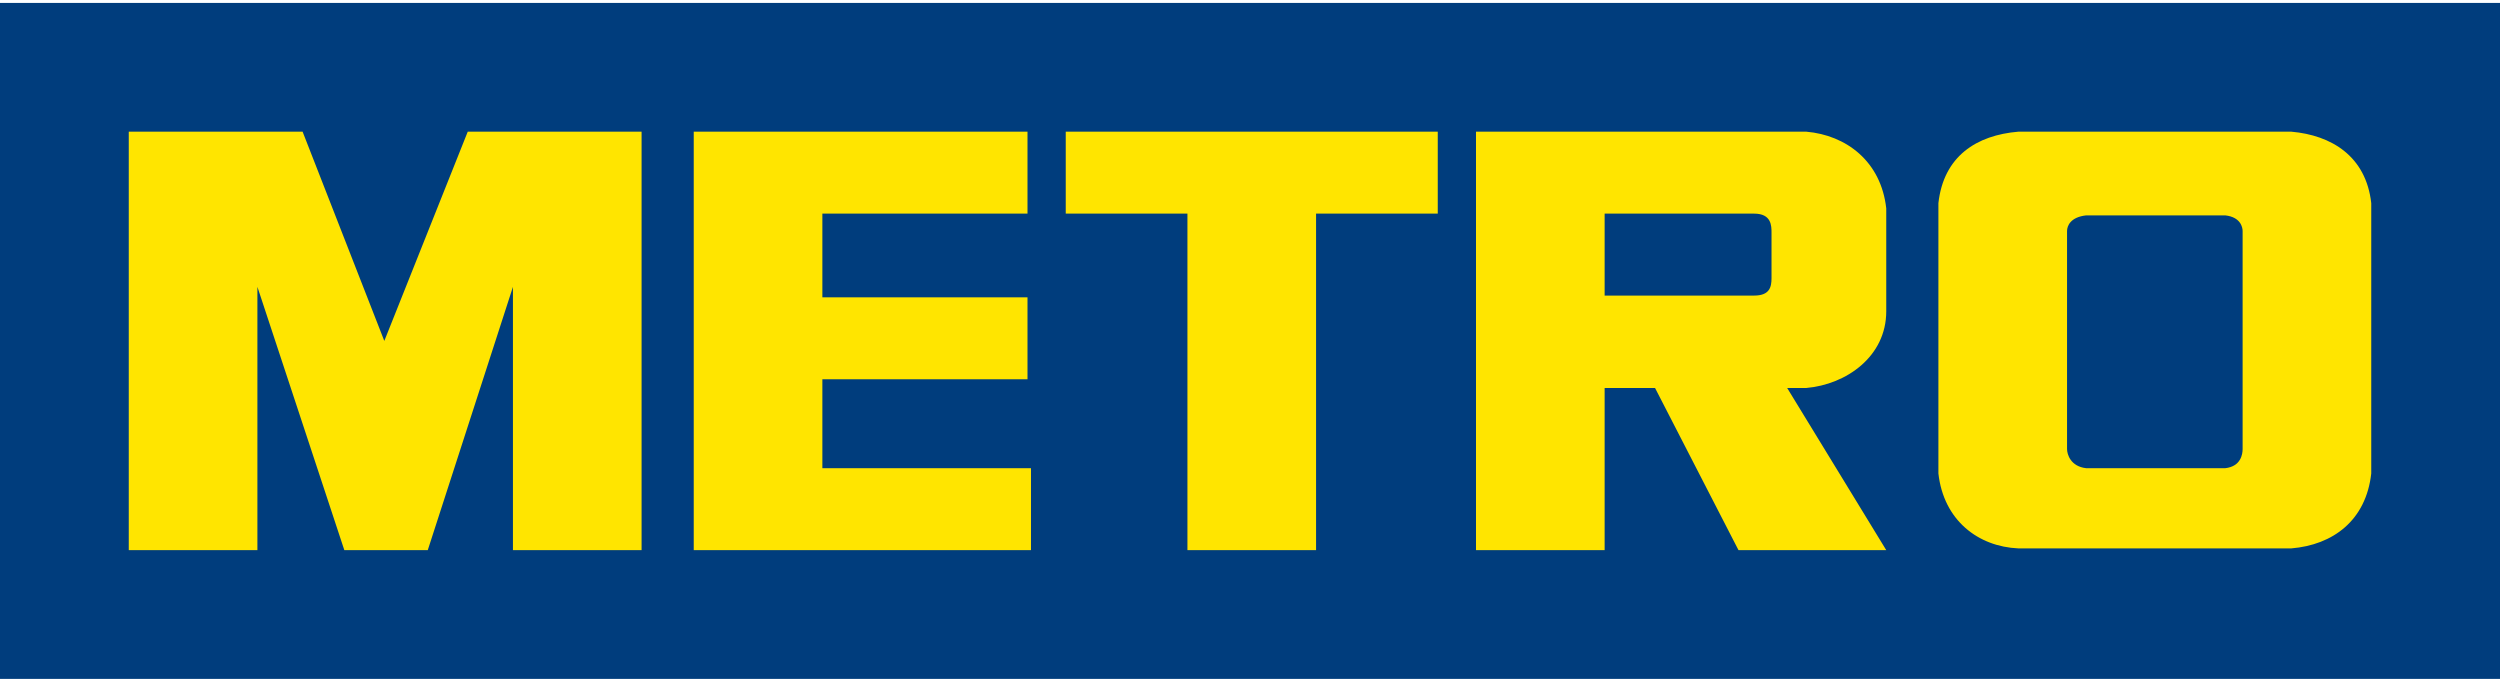
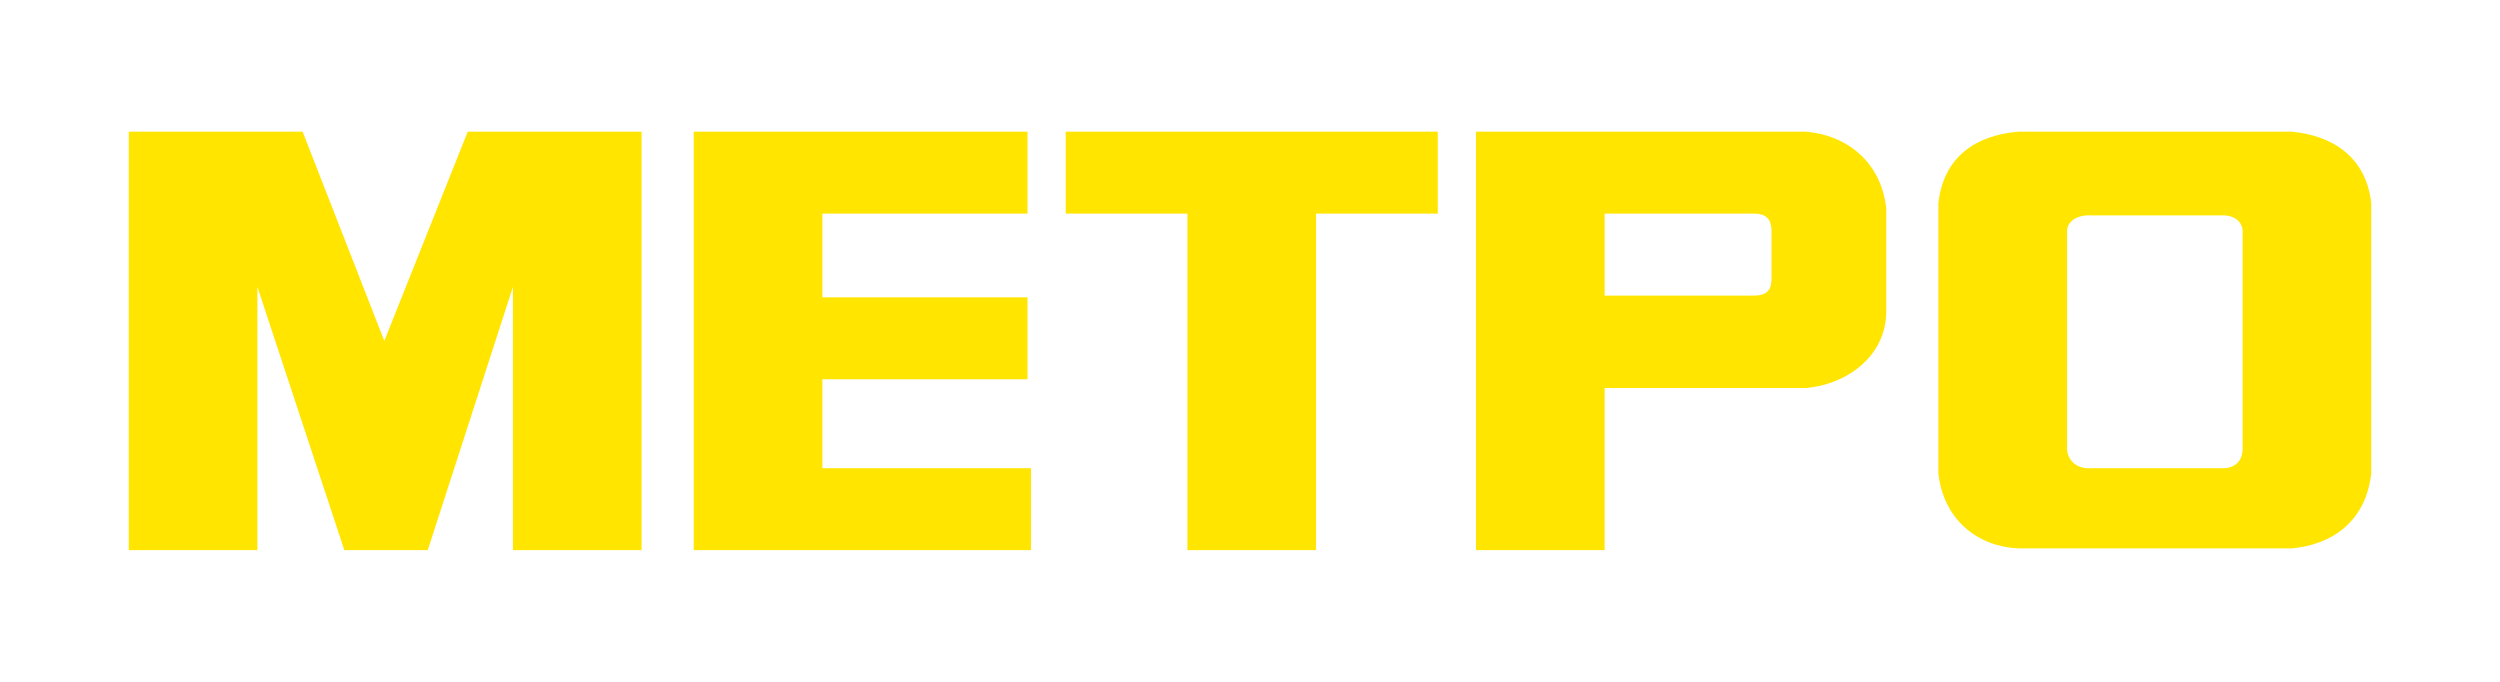
<svg xmlns="http://www.w3.org/2000/svg" width="253" height="69" viewBox="0 0 253 69" fill="none">
-   <rect y="0.296" width="253" height="68.408" fill="#003D7D" />
-   <path fill-rule="evenodd" clip-rule="evenodd" d="M43.29 55.674L51.91 29.03V55.674H64.928V13.326H47.336L38.892 34.5L30.623 13.326H13.031V55.674H26.049V29.03L34.846 55.674H43.29ZM182.796 39.264C186.843 38.911 190.889 36.088 190.889 31.5V21.972V21.09C190.361 16.326 186.843 13.679 182.796 13.326H149.371V55.674H162.389V39.264H167.491L175.935 55.674H190.889L180.861 39.264H182.796ZM179.278 28.148C179.278 29.03 179.102 29.912 177.519 29.912H162.389V21.619H177.519C179.278 21.619 179.278 22.854 179.278 23.56V28.148ZM103.983 21.619V13.326H70.206V55.674H104.335V47.381H83.224V38.382H103.983V30.089H83.224V21.619H103.983ZM120.168 21.619H107.853V13.326H145.501V21.619H133.186V55.674H120.168V21.619ZM231.879 13.326H204.259C200.037 13.679 196.694 15.796 196.166 20.561V47.91C196.694 52.674 200.213 55.321 204.259 55.497H231.879C236.101 55.145 239.443 52.674 239.971 47.91V20.561C239.443 15.796 235.925 13.679 231.879 13.326ZM226.953 45.44C226.953 45.969 226.777 47.204 225.194 47.381H211.12C209.537 47.204 209.185 45.969 209.185 45.44V23.384C209.185 22.854 209.537 21.972 211.12 21.796H225.194C226.777 21.972 226.953 23.031 226.953 23.384V45.44Z" fill="#FFE500" />
+   <path fill-rule="evenodd" clip-rule="evenodd" d="M43.29 55.674L51.91 29.03V55.674H64.928V13.326H47.336L38.892 34.5L30.623 13.326H13.031V55.674H26.049V29.03L34.846 55.674H43.29ZM182.796 39.264C186.843 38.911 190.889 36.088 190.889 31.5V21.972V21.09C190.361 16.326 186.843 13.679 182.796 13.326H149.371V55.674H162.389V39.264H167.491H190.889L180.861 39.264H182.796ZM179.278 28.148C179.278 29.03 179.102 29.912 177.519 29.912H162.389V21.619H177.519C179.278 21.619 179.278 22.854 179.278 23.56V28.148ZM103.983 21.619V13.326H70.206V55.674H104.335V47.381H83.224V38.382H103.983V30.089H83.224V21.619H103.983ZM120.168 21.619H107.853V13.326H145.501V21.619H133.186V55.674H120.168V21.619ZM231.879 13.326H204.259C200.037 13.679 196.694 15.796 196.166 20.561V47.91C196.694 52.674 200.213 55.321 204.259 55.497H231.879C236.101 55.145 239.443 52.674 239.971 47.91V20.561C239.443 15.796 235.925 13.679 231.879 13.326ZM226.953 45.44C226.953 45.969 226.777 47.204 225.194 47.381H211.12C209.537 47.204 209.185 45.969 209.185 45.44V23.384C209.185 22.854 209.537 21.972 211.12 21.796H225.194C226.777 21.972 226.953 23.031 226.953 23.384V45.44Z" fill="#FFE500" />
</svg>